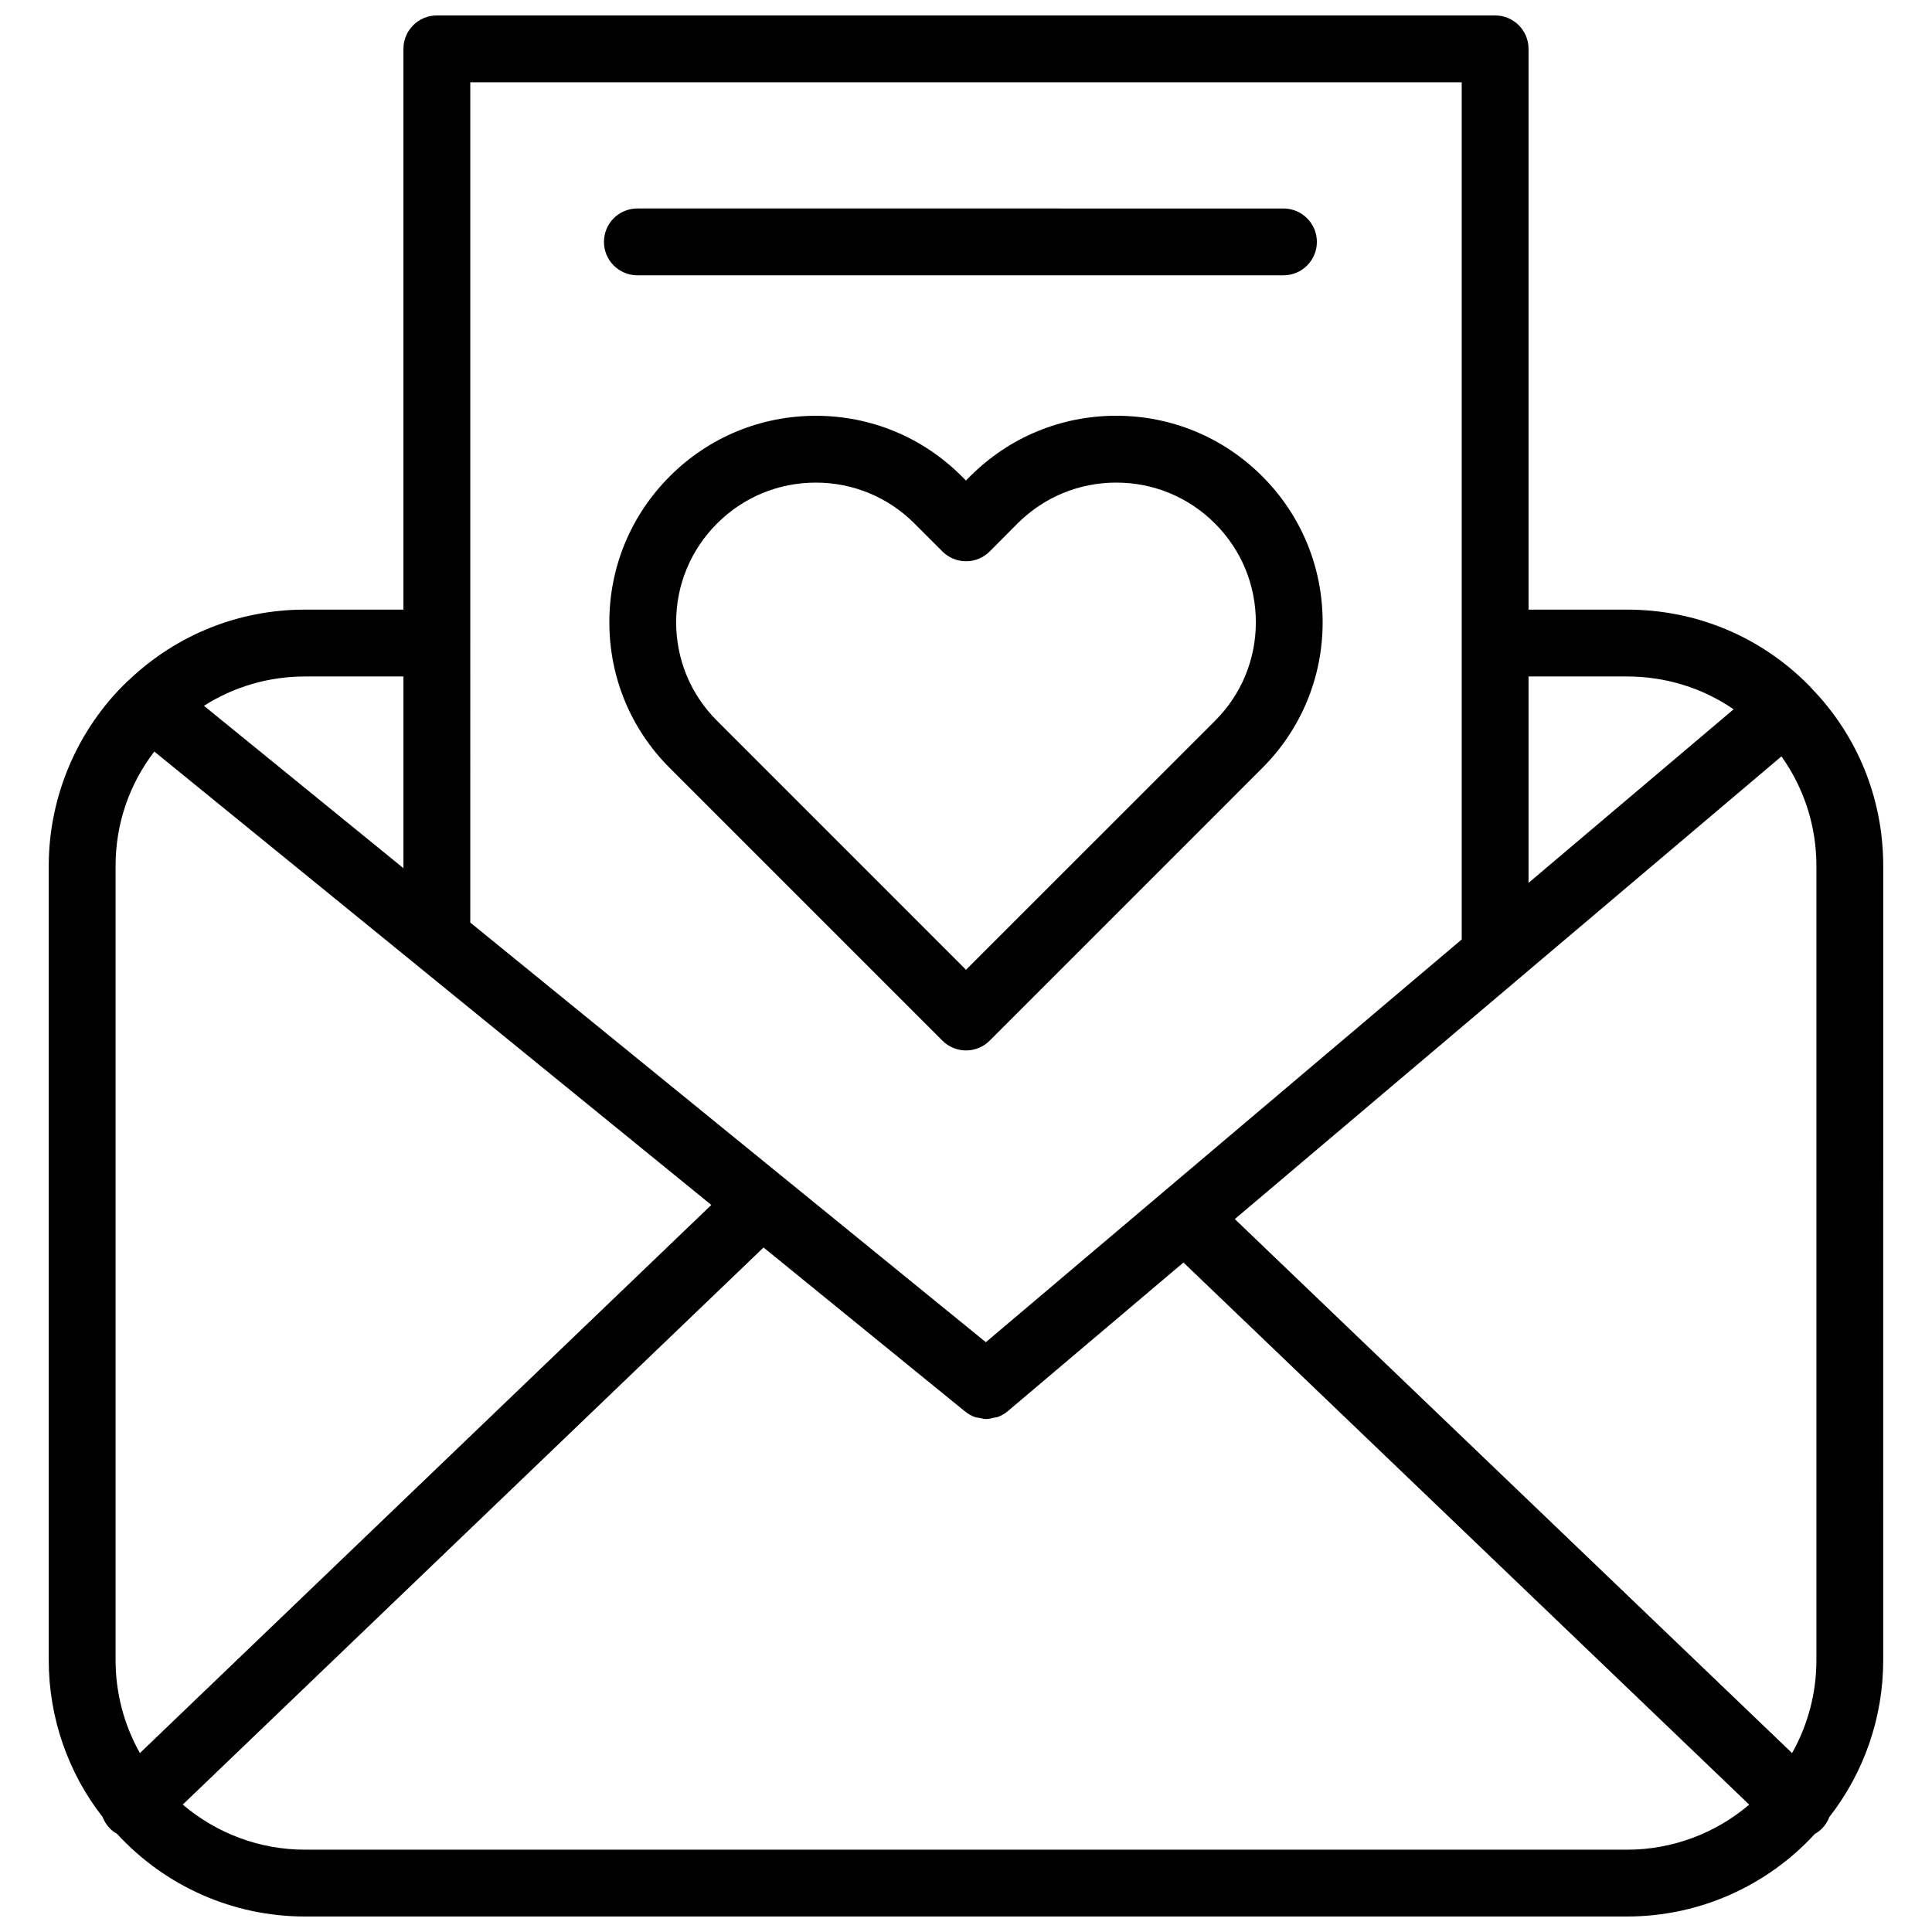
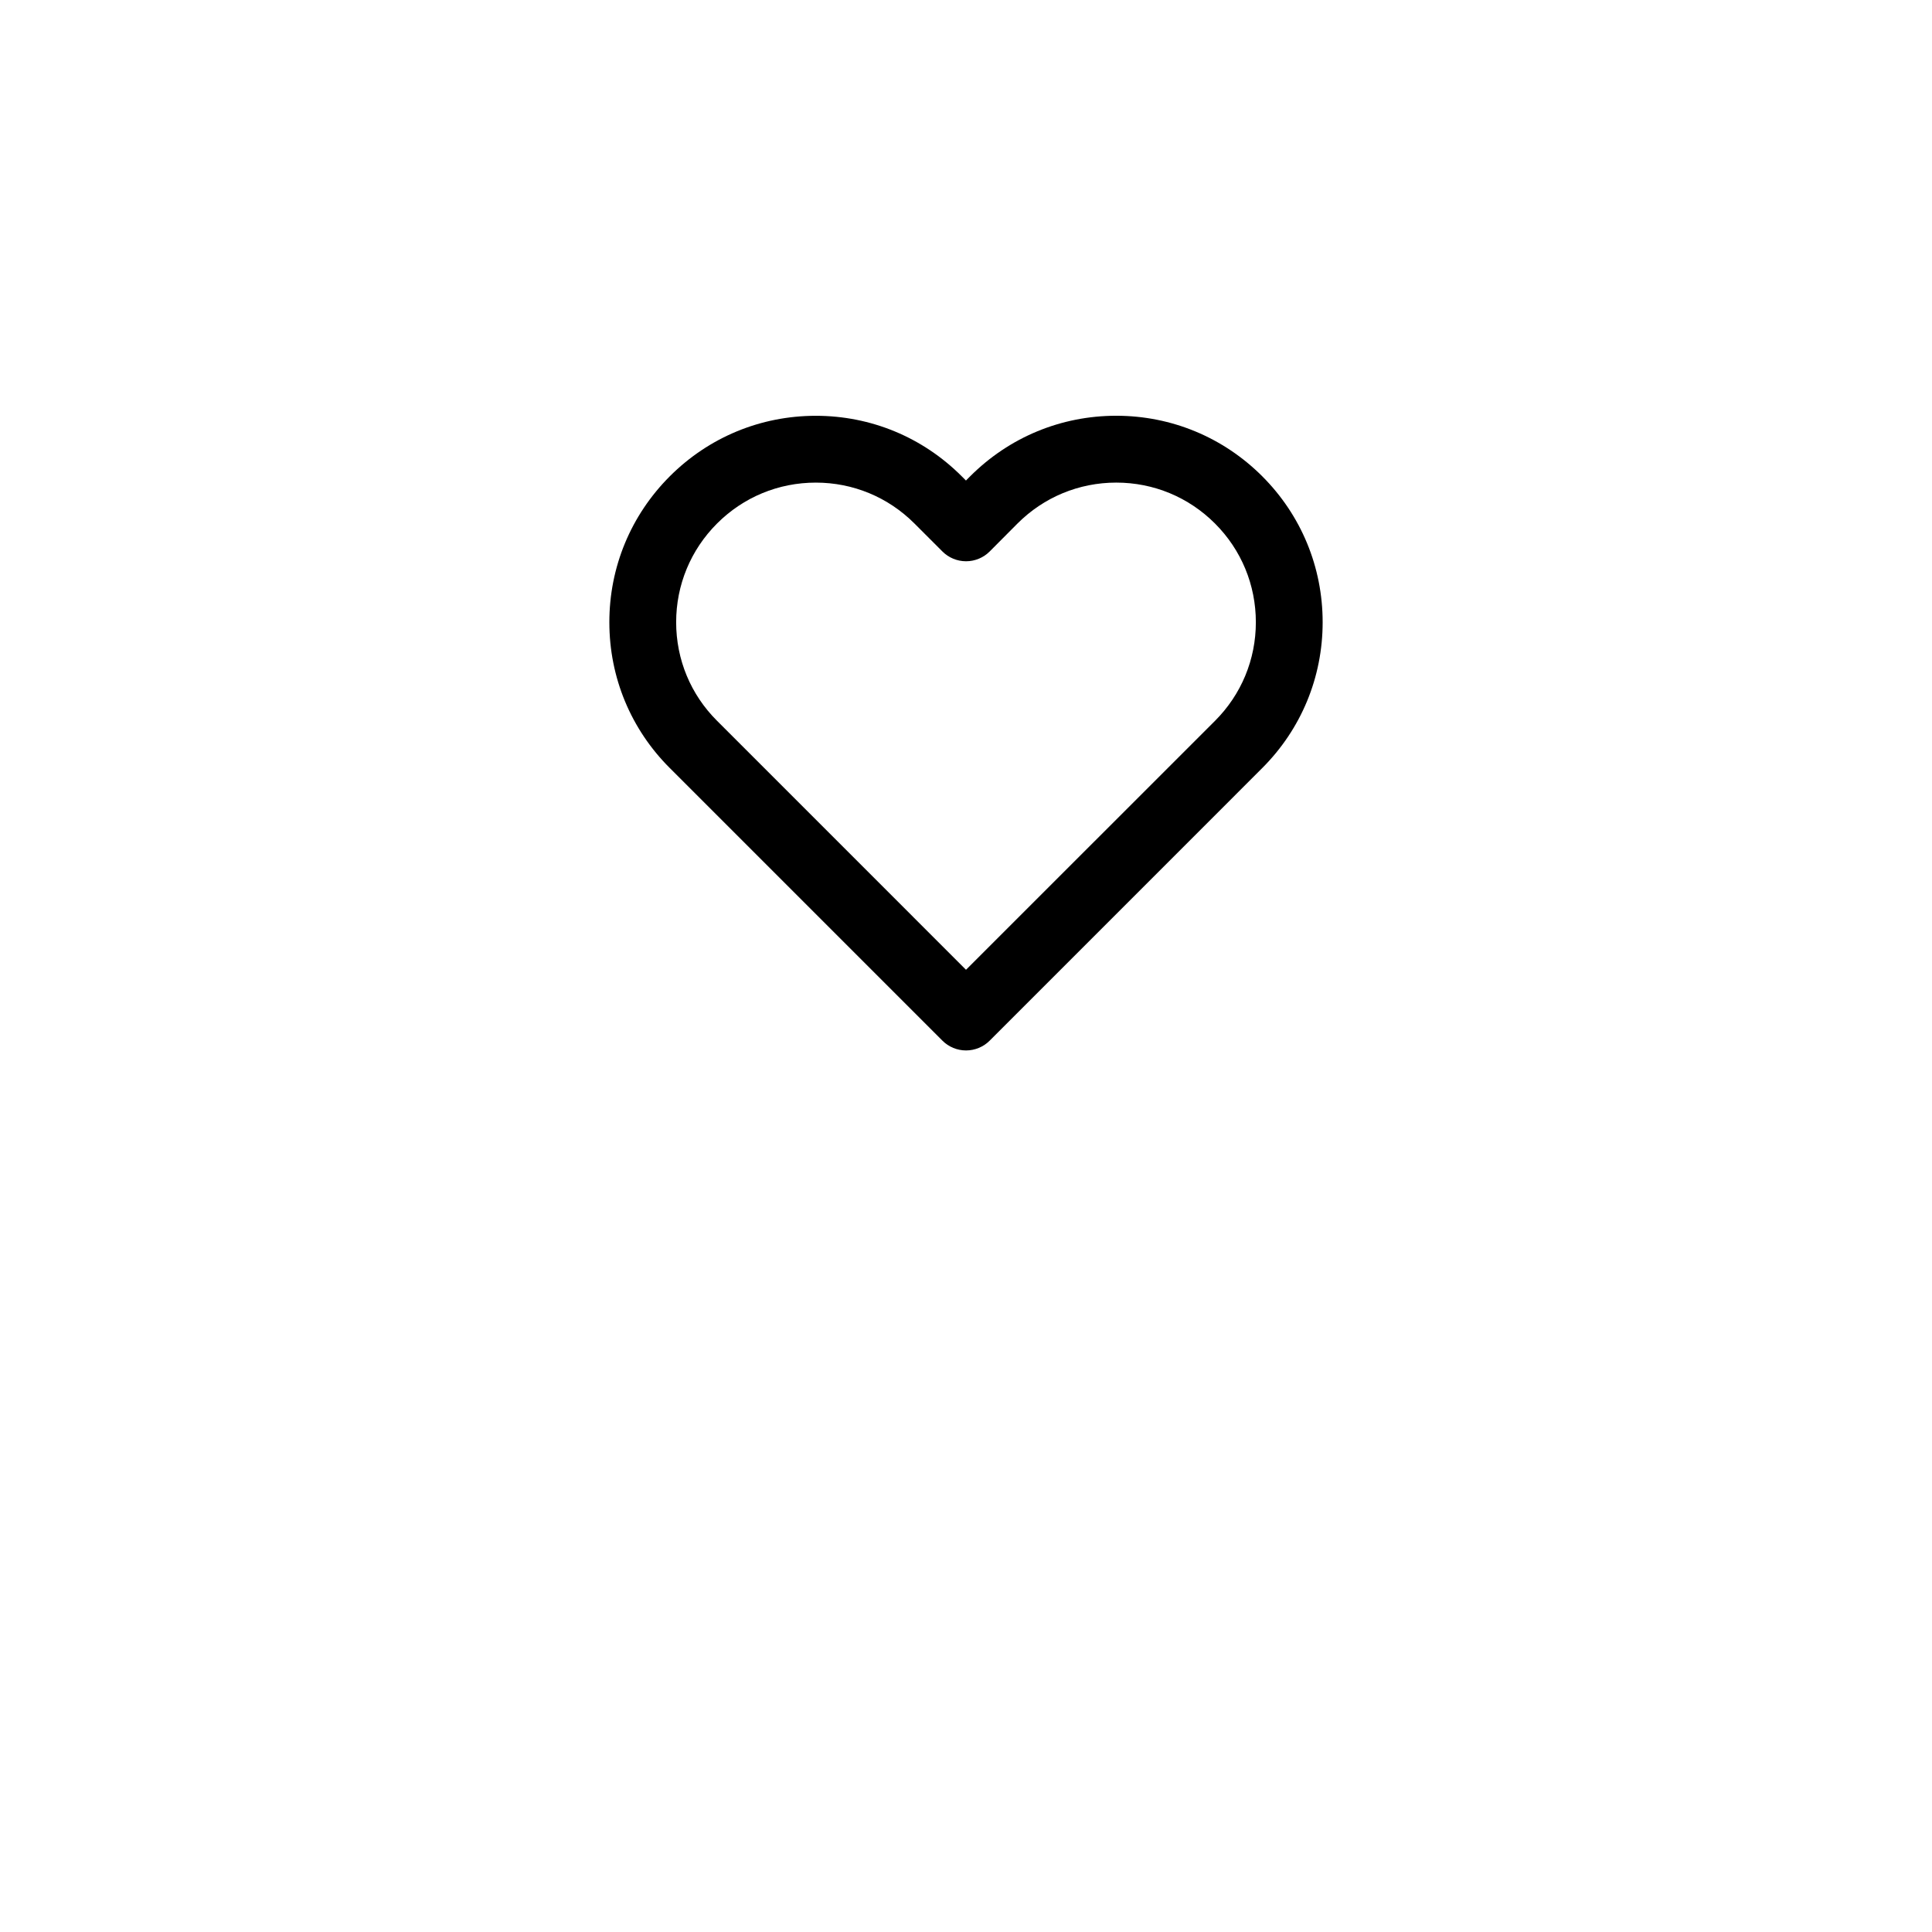
<svg xmlns="http://www.w3.org/2000/svg" width="800px" height="800px" version="1.1" viewBox="144 144 512 512">
  <defs>
    <clipPath id="a">
      <path d="m156 148.09h488v503.81h-488z" />
    </clipPath>
  </defs>
  <path d="m478.5 347.55c10.328-10.328 16.016-24.059 16.016-38.652 0-14.621-5.691-28.363-16.016-38.688-10.34-10.332-24.078-16.031-38.688-16.031-14.617 0-28.355 5.691-38.711 16.047l-1.113 1.117-1.133-1.133c-10.332-10.332-24.059-16.02-38.652-16.02-14.617 0-28.355 5.688-38.688 16.02-10.344 10.344-16.043 24.094-16.031 38.719 0.004 14.602 5.703 28.324 16.031 38.621l72.234 72.234c1.664 1.664 3.914 2.594 6.262 2.594s4.602-0.934 6.262-2.594zm-144.48-12.535c-6.984-6.961-10.828-16.234-10.832-26.102-0.004-9.891 3.844-19.184 10.844-26.184 6.988-6.988 16.277-10.832 26.168-10.832 9.863 0 19.145 3.844 26.133 10.832l7.418 7.418c1.664 1.664 3.914 2.594 6.262 2.594h0.012c2.352-0.004 4.606-0.941 6.266-2.609l7.356-7.394c6.992-6.988 16.281-10.844 26.172-10.844 9.883 0 19.172 3.848 26.168 10.844 6.984 6.984 10.828 16.277 10.828 26.168 0 9.871-3.844 19.145-10.828 26.129l-65.984 65.965z" />
  <g clip-path="url(#a)">
-     <path d="m623.93 326.25c-0.004-0.004-0.012-0.016-0.016-0.02-0.012-0.016-0.023-0.02-0.035-0.035-0.141-0.145-0.262-0.309-0.406-0.453-12.809-13.02-29.953-20.184-48.297-20.184h-26.098v-148.61c0-4.891-3.965-8.855-8.859-8.855h-280.45c-4.887 0-8.855 3.965-8.855 8.855v148.61h-26.098c-17.418 0-33.891 6.59-46.48 18.504-0.031 0.023-0.055 0.051-0.086 0.074-0.152 0.141-0.316 0.266-0.469 0.406-13.254 12.691-20.863 30.516-20.863 48.906v210.55c0 15.168 5.098 29.797 14.281 41.543 0.406 1.078 1.039 2.09 1.883 2.977 0.578 0.609 1.246 1.078 1.941 1.48 12.801 13.906 30.746 21.895 49.793 21.895h350.36c19.07 0 37.035-8.012 49.801-21.906 0.691-0.402 1.352-0.871 1.934-1.48 0.848-0.887 1.477-1.898 1.883-2.977 9.191-11.777 14.277-26.391 14.277-41.539l0.004-210.53c0-17.824-6.828-34.566-19.145-47.207zm-74.852-2.977h26.098c10.262 0 20.012 3.043 28.254 8.695l-54.352 46.004zm-280.45-8.855v-148.61h262.74v227.16l-126.11 106.73-136.63-111.21zm-43.809 8.855h26.098v50.801l-52.867-43.031c7.938-5.043 17.156-7.769 26.77-7.769zm-50.188 260.73v-210.55c0-11.141 3.629-21.625 10.262-30.285l69.234 56.352c0.02 0.016 0.031 0.035 0.051 0.051l78.328 63.754-151.43 145.26c-4.18-7.418-6.445-15.875-6.445-24.582zm400.55 50.184h-350.36c-12.004 0-23.398-4.312-32.391-11.949l153.92-147.64 53.43 43.484c0.82 0.664 1.734 1.164 2.684 1.492 0.363 0.125 0.742 0.109 1.113 0.188 0.598 0.125 1.188 0.301 1.793 0.301 0.016 0 0.023-0.004 0.039-0.004 0.672-0.004 1.32-0.191 1.969-0.344 0.336-0.082 0.684-0.066 1.012-0.188 0.961-0.348 1.875-0.867 2.695-1.562l46.543-39.387 149.93 143.67c-8.965 7.625-20.367 11.941-32.375 11.941zm50.184-50.184c0 8.699-2.262 17.148-6.449 24.582l-147.68-141.52 74.715-63.234c0.016-0.012 0.02-0.023 0.035-0.035l70.113-59.344c5.992 8.395 9.266 18.426 9.266 29.004z" />
-   </g>
-   <path d="m312.91 216.96h171.22c4.887 0 8.855-3.965 8.855-8.855s-3.965-8.855-8.855-8.855l-171.22-0.004c-4.887 0-8.855 3.965-8.855 8.855 0 4.894 3.969 8.859 8.855 8.859z" />
+     </g>
</svg>